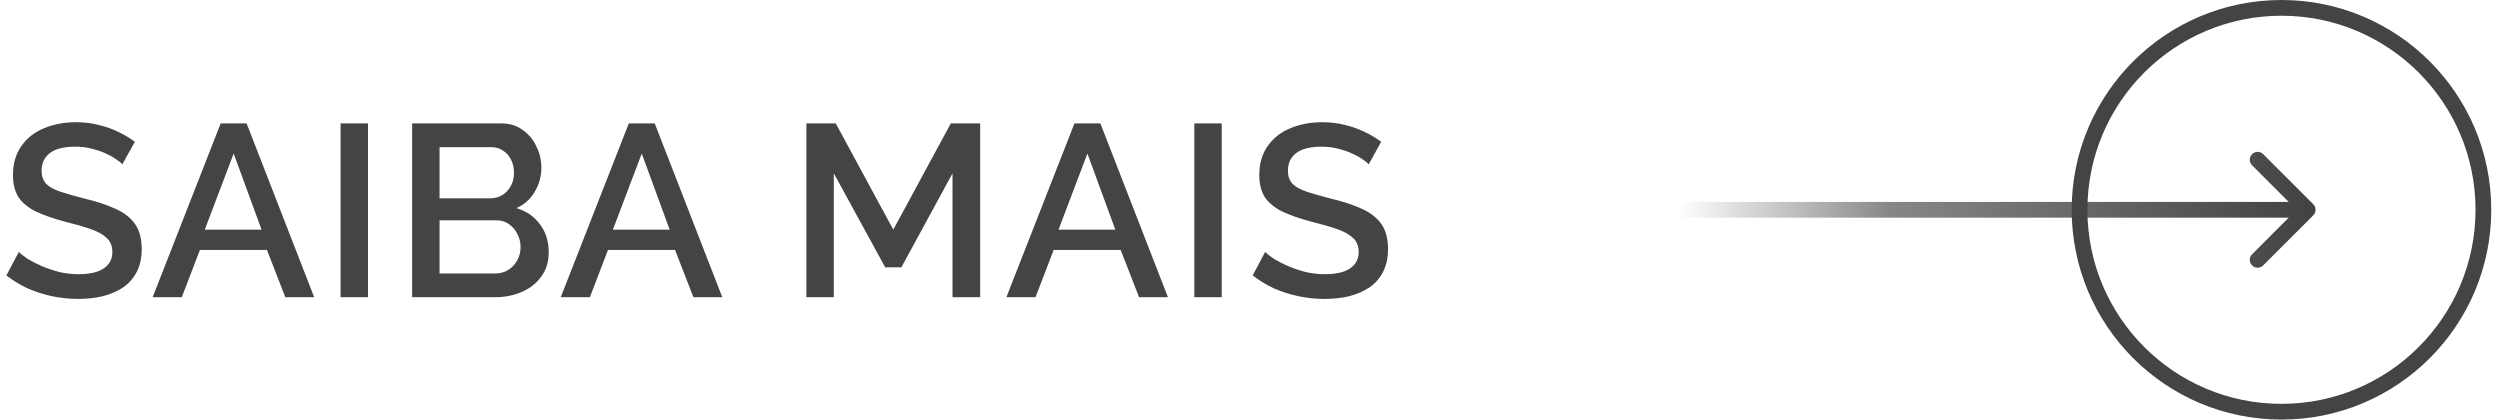
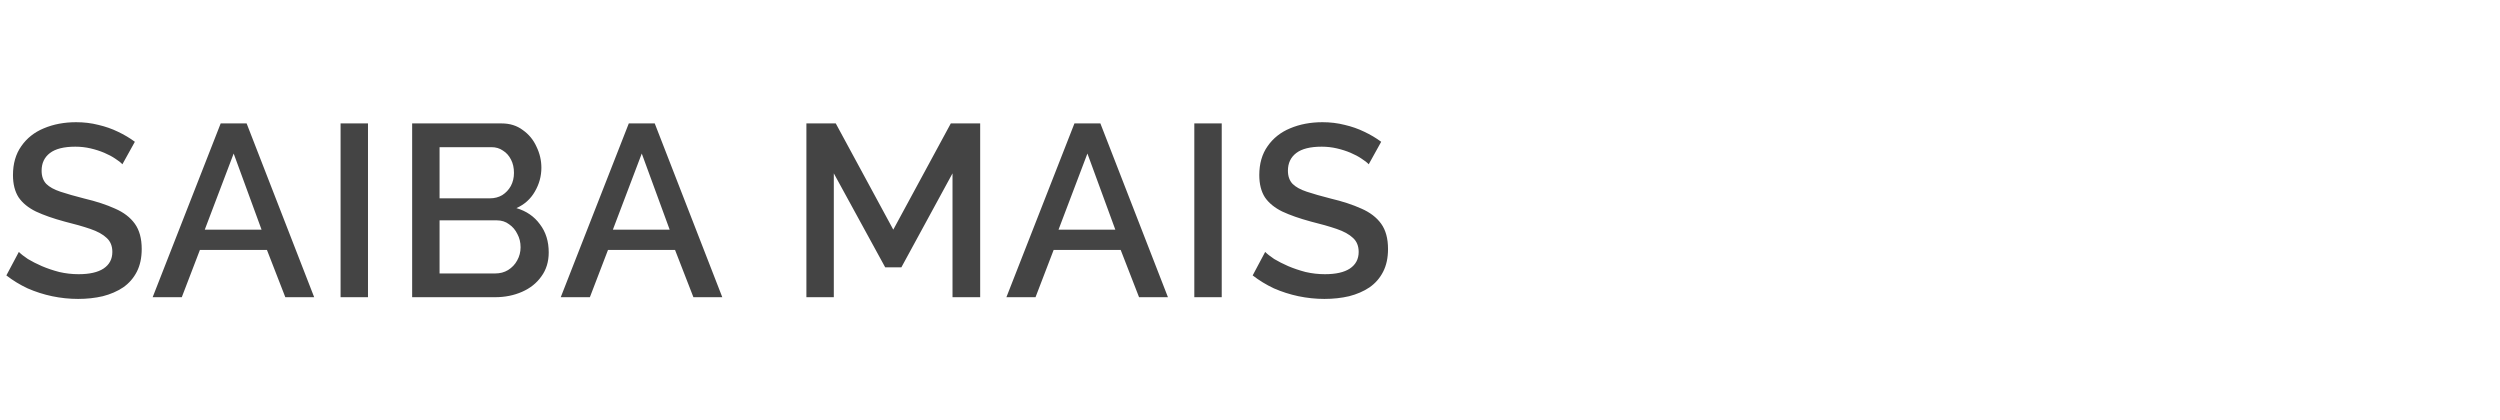
<svg xmlns="http://www.w3.org/2000/svg" width="143" height="24" viewBox="0 0 143 24" fill="none">
  <g id="Cta-sb">
    <path id="saiba MAIS" d="M7 9.398C6.907 9.295 6.771 9.188 6.594 9.076C6.417 8.955 6.207 8.843 5.964 8.74C5.721 8.637 5.46 8.553 5.18 8.488C4.9 8.423 4.611 8.39 4.312 8.39C3.659 8.39 3.173 8.511 2.856 8.754C2.539 8.997 2.38 9.333 2.38 9.762C2.38 10.079 2.469 10.331 2.646 10.518C2.823 10.695 3.094 10.845 3.458 10.966C3.822 11.087 4.279 11.218 4.83 11.358C5.502 11.517 6.085 11.708 6.58 11.932C7.075 12.147 7.453 12.436 7.714 12.8C7.975 13.164 8.106 13.645 8.106 14.242C8.106 14.746 8.013 15.18 7.826 15.544C7.639 15.908 7.378 16.207 7.042 16.44C6.706 16.664 6.319 16.832 5.88 16.944C5.441 17.047 4.97 17.098 4.466 17.098C3.971 17.098 3.477 17.047 2.982 16.944C2.497 16.841 2.03 16.692 1.582 16.496C1.143 16.291 0.737 16.043 0.364 15.754L1.078 14.41C1.199 14.531 1.372 14.667 1.596 14.816C1.829 14.956 2.095 15.091 2.394 15.222C2.702 15.353 3.033 15.465 3.388 15.558C3.752 15.642 4.121 15.684 4.494 15.684C5.119 15.684 5.595 15.577 5.922 15.362C6.258 15.138 6.426 14.821 6.426 14.41C6.426 14.074 6.319 13.808 6.104 13.612C5.889 13.407 5.577 13.234 5.166 13.094C4.755 12.954 4.265 12.814 3.696 12.674C3.043 12.497 2.497 12.305 2.058 12.1C1.619 11.885 1.288 11.615 1.064 11.288C0.849 10.952 0.742 10.527 0.742 10.014C0.742 9.361 0.901 8.81 1.218 8.362C1.535 7.905 1.965 7.564 2.506 7.34C3.057 7.107 3.673 6.99 4.354 6.99C4.802 6.99 5.227 7.041 5.628 7.144C6.029 7.237 6.403 7.368 6.748 7.536C7.103 7.704 7.425 7.895 7.714 8.11L7 9.398ZM12.623 7.06H14.107L17.971 17H16.32L15.27 14.298H11.434L10.398 17H8.732L12.623 7.06ZM14.961 13.136L13.366 8.782L11.713 13.136H14.961ZM19.481 17V7.06H21.049V17H19.481ZM31.387 14.438C31.387 14.97 31.247 15.427 30.967 15.81C30.697 16.193 30.328 16.487 29.861 16.692C29.395 16.897 28.881 17 28.321 17H23.575V7.06H28.699C29.166 7.06 29.567 7.186 29.903 7.438C30.249 7.681 30.51 7.998 30.687 8.39C30.874 8.773 30.967 9.174 30.967 9.594C30.967 10.079 30.841 10.537 30.589 10.966C30.347 11.386 29.997 11.699 29.539 11.904C30.109 12.072 30.557 12.38 30.883 12.828C31.219 13.267 31.387 13.803 31.387 14.438ZM29.777 14.144C29.777 13.864 29.717 13.612 29.595 13.388C29.483 13.155 29.325 12.968 29.119 12.828C28.923 12.679 28.69 12.604 28.419 12.604H25.143V15.642H28.321C28.601 15.642 28.849 15.577 29.063 15.446C29.287 15.306 29.46 15.124 29.581 14.9C29.712 14.667 29.777 14.415 29.777 14.144ZM25.143 8.418V11.344H28.027C28.289 11.344 28.522 11.283 28.727 11.162C28.933 11.031 29.096 10.859 29.217 10.644C29.339 10.42 29.399 10.168 29.399 9.888C29.399 9.599 29.343 9.347 29.231 9.132C29.119 8.908 28.965 8.735 28.769 8.614C28.583 8.483 28.363 8.418 28.111 8.418H25.143ZM35.967 7.06H37.451L41.315 17H39.663L38.613 14.298H34.777L33.741 17H32.075L35.967 7.06ZM38.305 13.136L36.709 8.782L35.057 13.136H38.305ZM54.484 17V9.916L51.558 15.292H50.634L47.694 9.916V17H46.126V7.06H47.806L51.096 13.136L54.386 7.06H56.066V17H54.484ZM61.458 7.06H62.942L66.806 17H65.154L64.104 14.298H60.268L59.232 17H57.566L61.458 7.06ZM63.796 13.136L62.2 8.782L60.548 13.136H63.796ZM68.315 17V7.06H69.883V17H68.315ZM78.29 9.398C78.196 9.295 78.061 9.188 77.883 9.076C77.706 8.955 77.496 8.843 77.254 8.74C77.011 8.637 76.749 8.553 76.469 8.488C76.189 8.423 75.9 8.39 75.602 8.39C74.948 8.39 74.463 8.511 74.145 8.754C73.828 8.997 73.669 9.333 73.669 9.762C73.669 10.079 73.758 10.331 73.936 10.518C74.113 10.695 74.383 10.845 74.748 10.966C75.112 11.087 75.569 11.218 76.12 11.358C76.791 11.517 77.375 11.708 77.87 11.932C78.364 12.147 78.742 12.436 79.004 12.8C79.265 13.164 79.395 13.645 79.395 14.242C79.395 14.746 79.302 15.18 79.115 15.544C78.929 15.908 78.668 16.207 78.332 16.44C77.996 16.664 77.608 16.832 77.169 16.944C76.731 17.047 76.26 17.098 75.755 17.098C75.261 17.098 74.766 17.047 74.272 16.944C73.786 16.841 73.32 16.692 72.871 16.496C72.433 16.291 72.027 16.043 71.653 15.754L72.368 14.41C72.489 14.531 72.662 14.667 72.885 14.816C73.119 14.956 73.385 15.091 73.683 15.222C73.992 15.353 74.323 15.465 74.677 15.558C75.041 15.642 75.41 15.684 75.784 15.684C76.409 15.684 76.885 15.577 77.212 15.362C77.547 15.138 77.716 14.821 77.716 14.41C77.716 14.074 77.608 13.808 77.394 13.612C77.179 13.407 76.866 13.234 76.456 13.094C76.045 12.954 75.555 12.814 74.986 12.674C74.332 12.497 73.786 12.305 73.347 12.1C72.909 11.885 72.578 11.615 72.353 11.288C72.139 10.952 72.031 10.527 72.031 10.014C72.031 9.361 72.19 8.81 72.507 8.362C72.825 7.905 73.254 7.564 73.796 7.34C74.346 7.107 74.962 6.99 75.644 6.99C76.091 6.99 76.516 7.041 76.918 7.144C77.319 7.237 77.692 7.368 78.037 7.536C78.392 7.704 78.714 7.895 79.004 8.11L78.29 9.398Z" fill="#444444" />
    <g id="iconesb">
-       <path id="setasb" d="M132.318 12.318C132.494 12.143 132.494 11.857 132.318 11.682L129.454 8.818C129.279 8.642 128.994 8.642 128.818 8.818C128.642 8.994 128.642 9.279 128.818 9.454L131.364 12L128.818 14.546C128.642 14.721 128.642 15.006 128.818 15.182C128.994 15.358 129.279 15.358 129.454 15.182L132.318 12.318ZM96 12.45H132V11.55H96V12.45Z" fill="url(#paint0_linear_707_130)" />
-       <circle id="circulosb" cx="130.5" cy="12" r="11.55" stroke="#444444" stroke-width="0.9" />
-     </g>
+       </g>
  </g>
  <defs>
    <linearGradient id="paint0_linear_707_130" x1="132" y1="12" x2="96" y2="12" gradientUnits="userSpaceOnUse">
      <stop stop-color="#424344" />
      <stop offset="0.661" stop-color="#424344" stop-opacity="0.64" />
      <stop offset="1" stop-color="#424344" stop-opacity="0" />
    </linearGradient>
  </defs>
</svg>